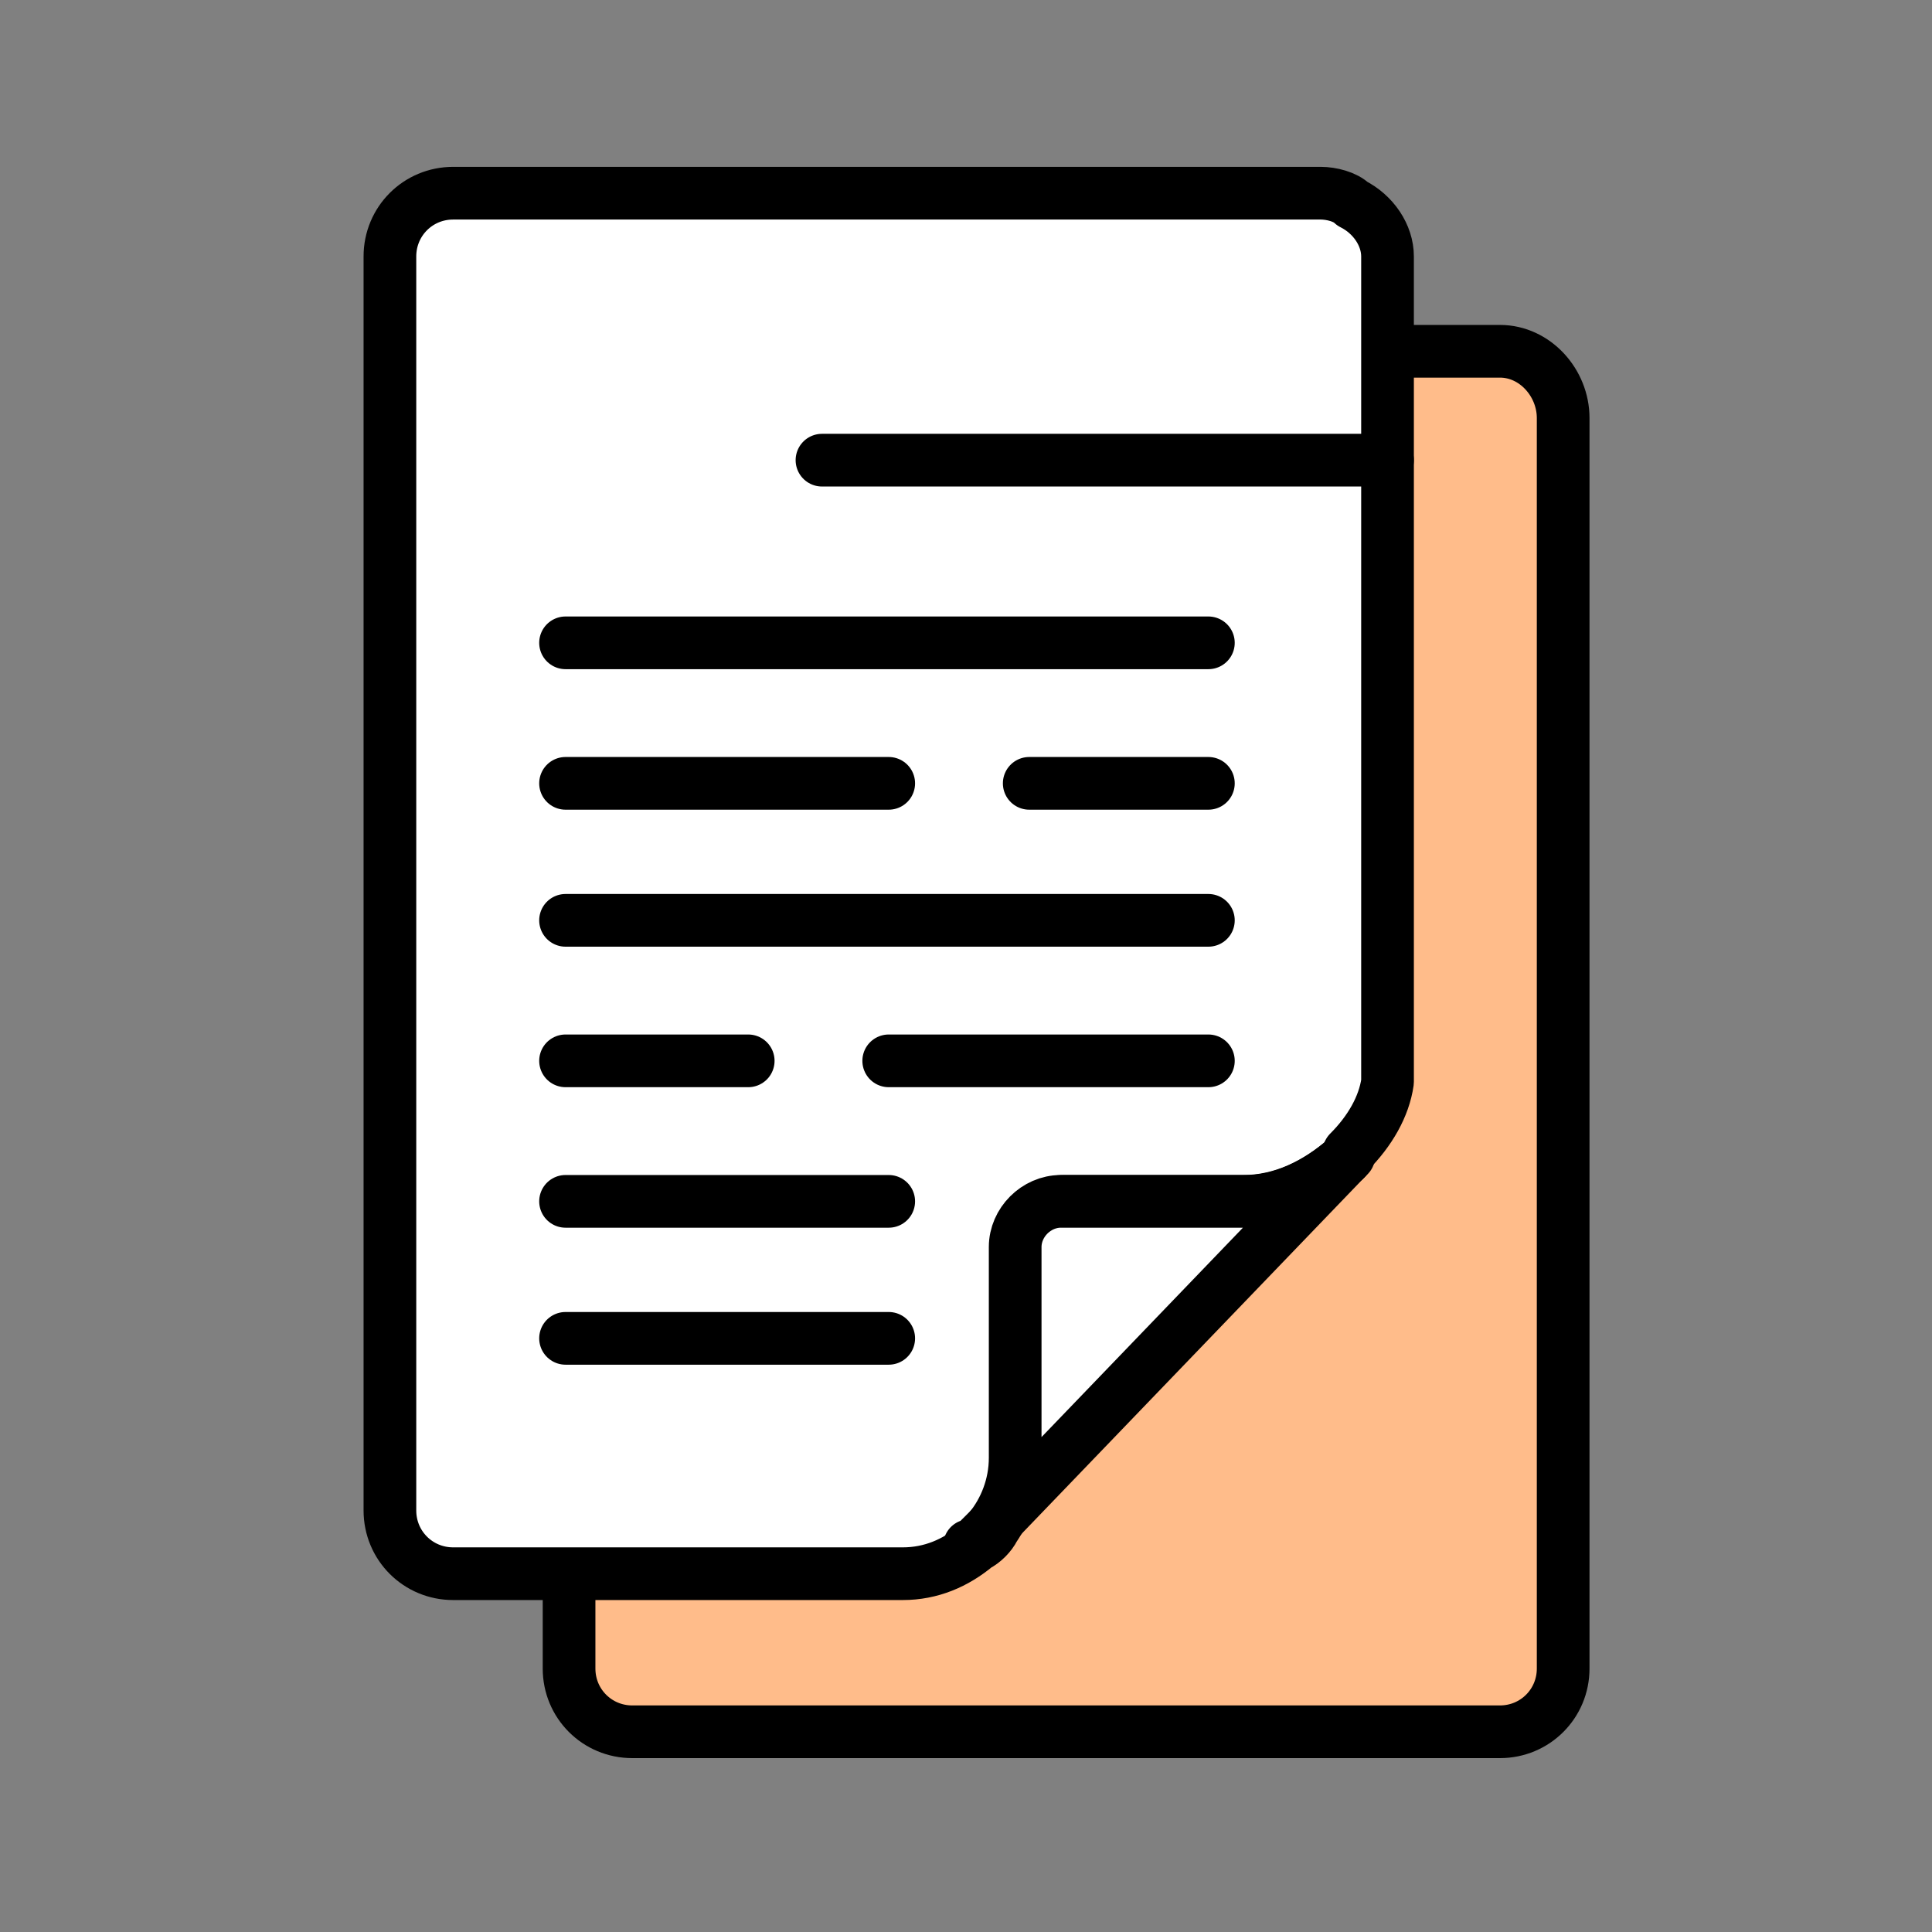
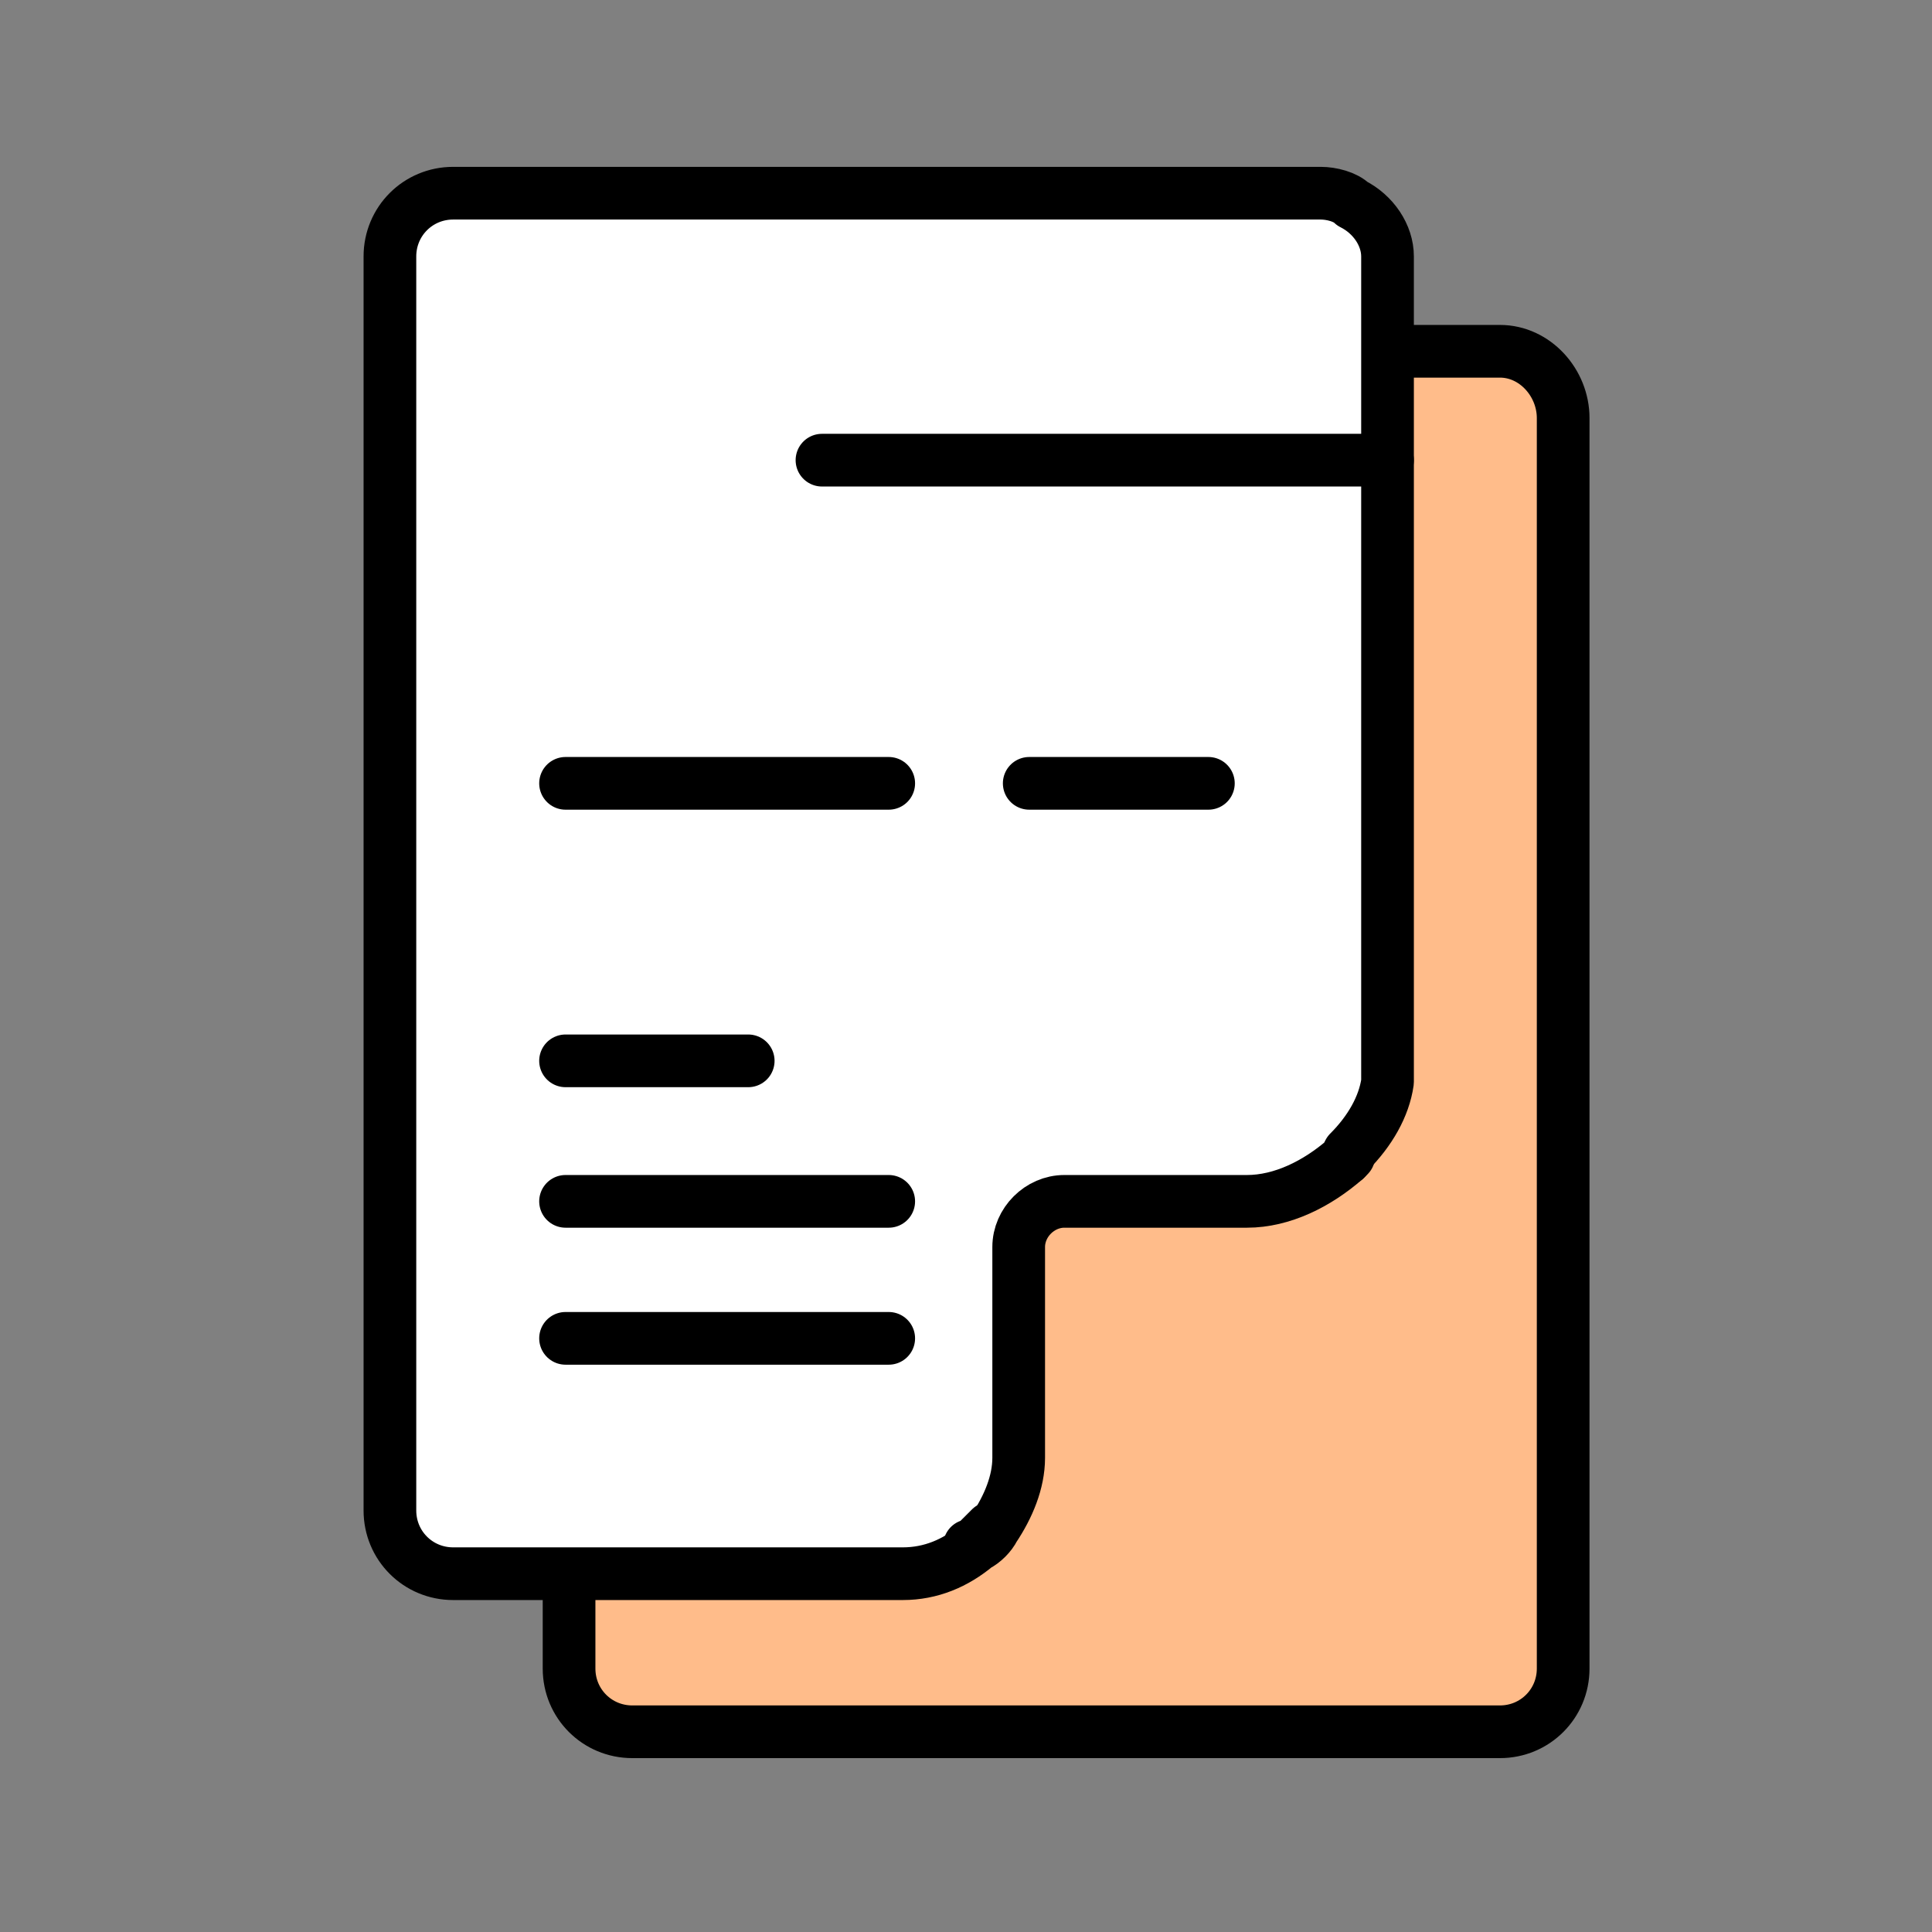
<svg xmlns="http://www.w3.org/2000/svg" version="1.1" id="Layer_1" x="0px" y="0px" viewBox="0 0 55 55" style="enable-background:new 0 0 55 55;" xml:space="preserve" width="55" height="55">
  <rect x="0" y="0" width="55" height="55" fill="#808080" stroke="none" />
  <style type="text/css"> .st0{fill:#FFBC8A;stroke:#000000;stroke-width:1.5;stroke-linecap:round;stroke-linejoin:round;stroke-miterlimit:10;} .st1{fill:#FFFFFF;stroke:#000000;stroke-width:1.5;stroke-linecap:round;stroke-linejoin:round;stroke-miterlimit:10;} .st2{fill:none;stroke:#000000;stroke-width:1.5;stroke-linecap:round;stroke-linejoin:round;stroke-miterlimit:10;} </style>
  <g>
    <g>
      <path class="st0" d="M44.5,11.9v35.6c0,1-0.8,1.8-1.8,1.8H18c-1,0-1.8-0.8-1.8-1.8v-9.4L34.9,10h7.8C43.7,10,44.5,10.9,44.5,11.9z " />
    </g>
  </g>
  <g>
    <path class="st1" d="M39.5,7.3v23.5c-0.1,0.7-0.5,1.4-1.1,2L38.3,33c-0.8,0.7-1.8,1.2-2.8,1.2h-5.2c-0.7,0-1.3,0.6-1.3,1.3v6 c0,0.7-0.3,1.4-0.7,2c-0.1,0.2-0.3,0.4-0.5,0.5l0,0c-0.6,0.5-1.3,0.8-2.1,0.8H12.9c-1,0-1.8-0.8-1.8-1.8V7.3c0-1,0.8-1.8,1.8-1.8 h24.7c0.3,0,0.7,0.1,0.9,0.3C39.1,6.1,39.5,6.7,39.5,7.3z" />
    <line class="st2" x1="23.4" y1="13.1" x2="39.5" y2="13.1" />
-     <path class="st1" d="M38.3,33L28.2,43.5c0.4-0.5,0.7-1.2,0.7-2v-6c0-0.7,0.6-1.3,1.3-1.3h5.2C36.5,34.2,37.5,33.7,38.3,33z" />
    <line class="st2" x1="38.4" y1="32.9" x2="38.3" y2="33" />
    <polyline class="st2" points="28.2,43.5 27.7,44 27.6,44 27.6,44.1 " />
  </g>
  <g>
-     <line class="st2" x1="16.1" y1="18.3" x2="34.4" y2="18.3" />
    <line class="st2" x1="29.3" y1="22.3" x2="34.4" y2="22.3" />
    <line class="st2" x1="16.1" y1="22.3" x2="25.3" y2="22.3" />
-     <line class="st2" x1="16.1" y1="26.2" x2="34.4" y2="26.2" />
-     <line class="st2" x1="25.3" y1="30.2" x2="34.4" y2="30.2" />
    <line class="st2" x1="16.1" y1="30.2" x2="21.3" y2="30.2" />
    <line class="st2" x1="16.1" y1="34.2" x2="25.3" y2="34.2" />
    <line class="st2" x1="16.1" y1="38.1" x2="25.3" y2="38.1" />
  </g>
</svg>